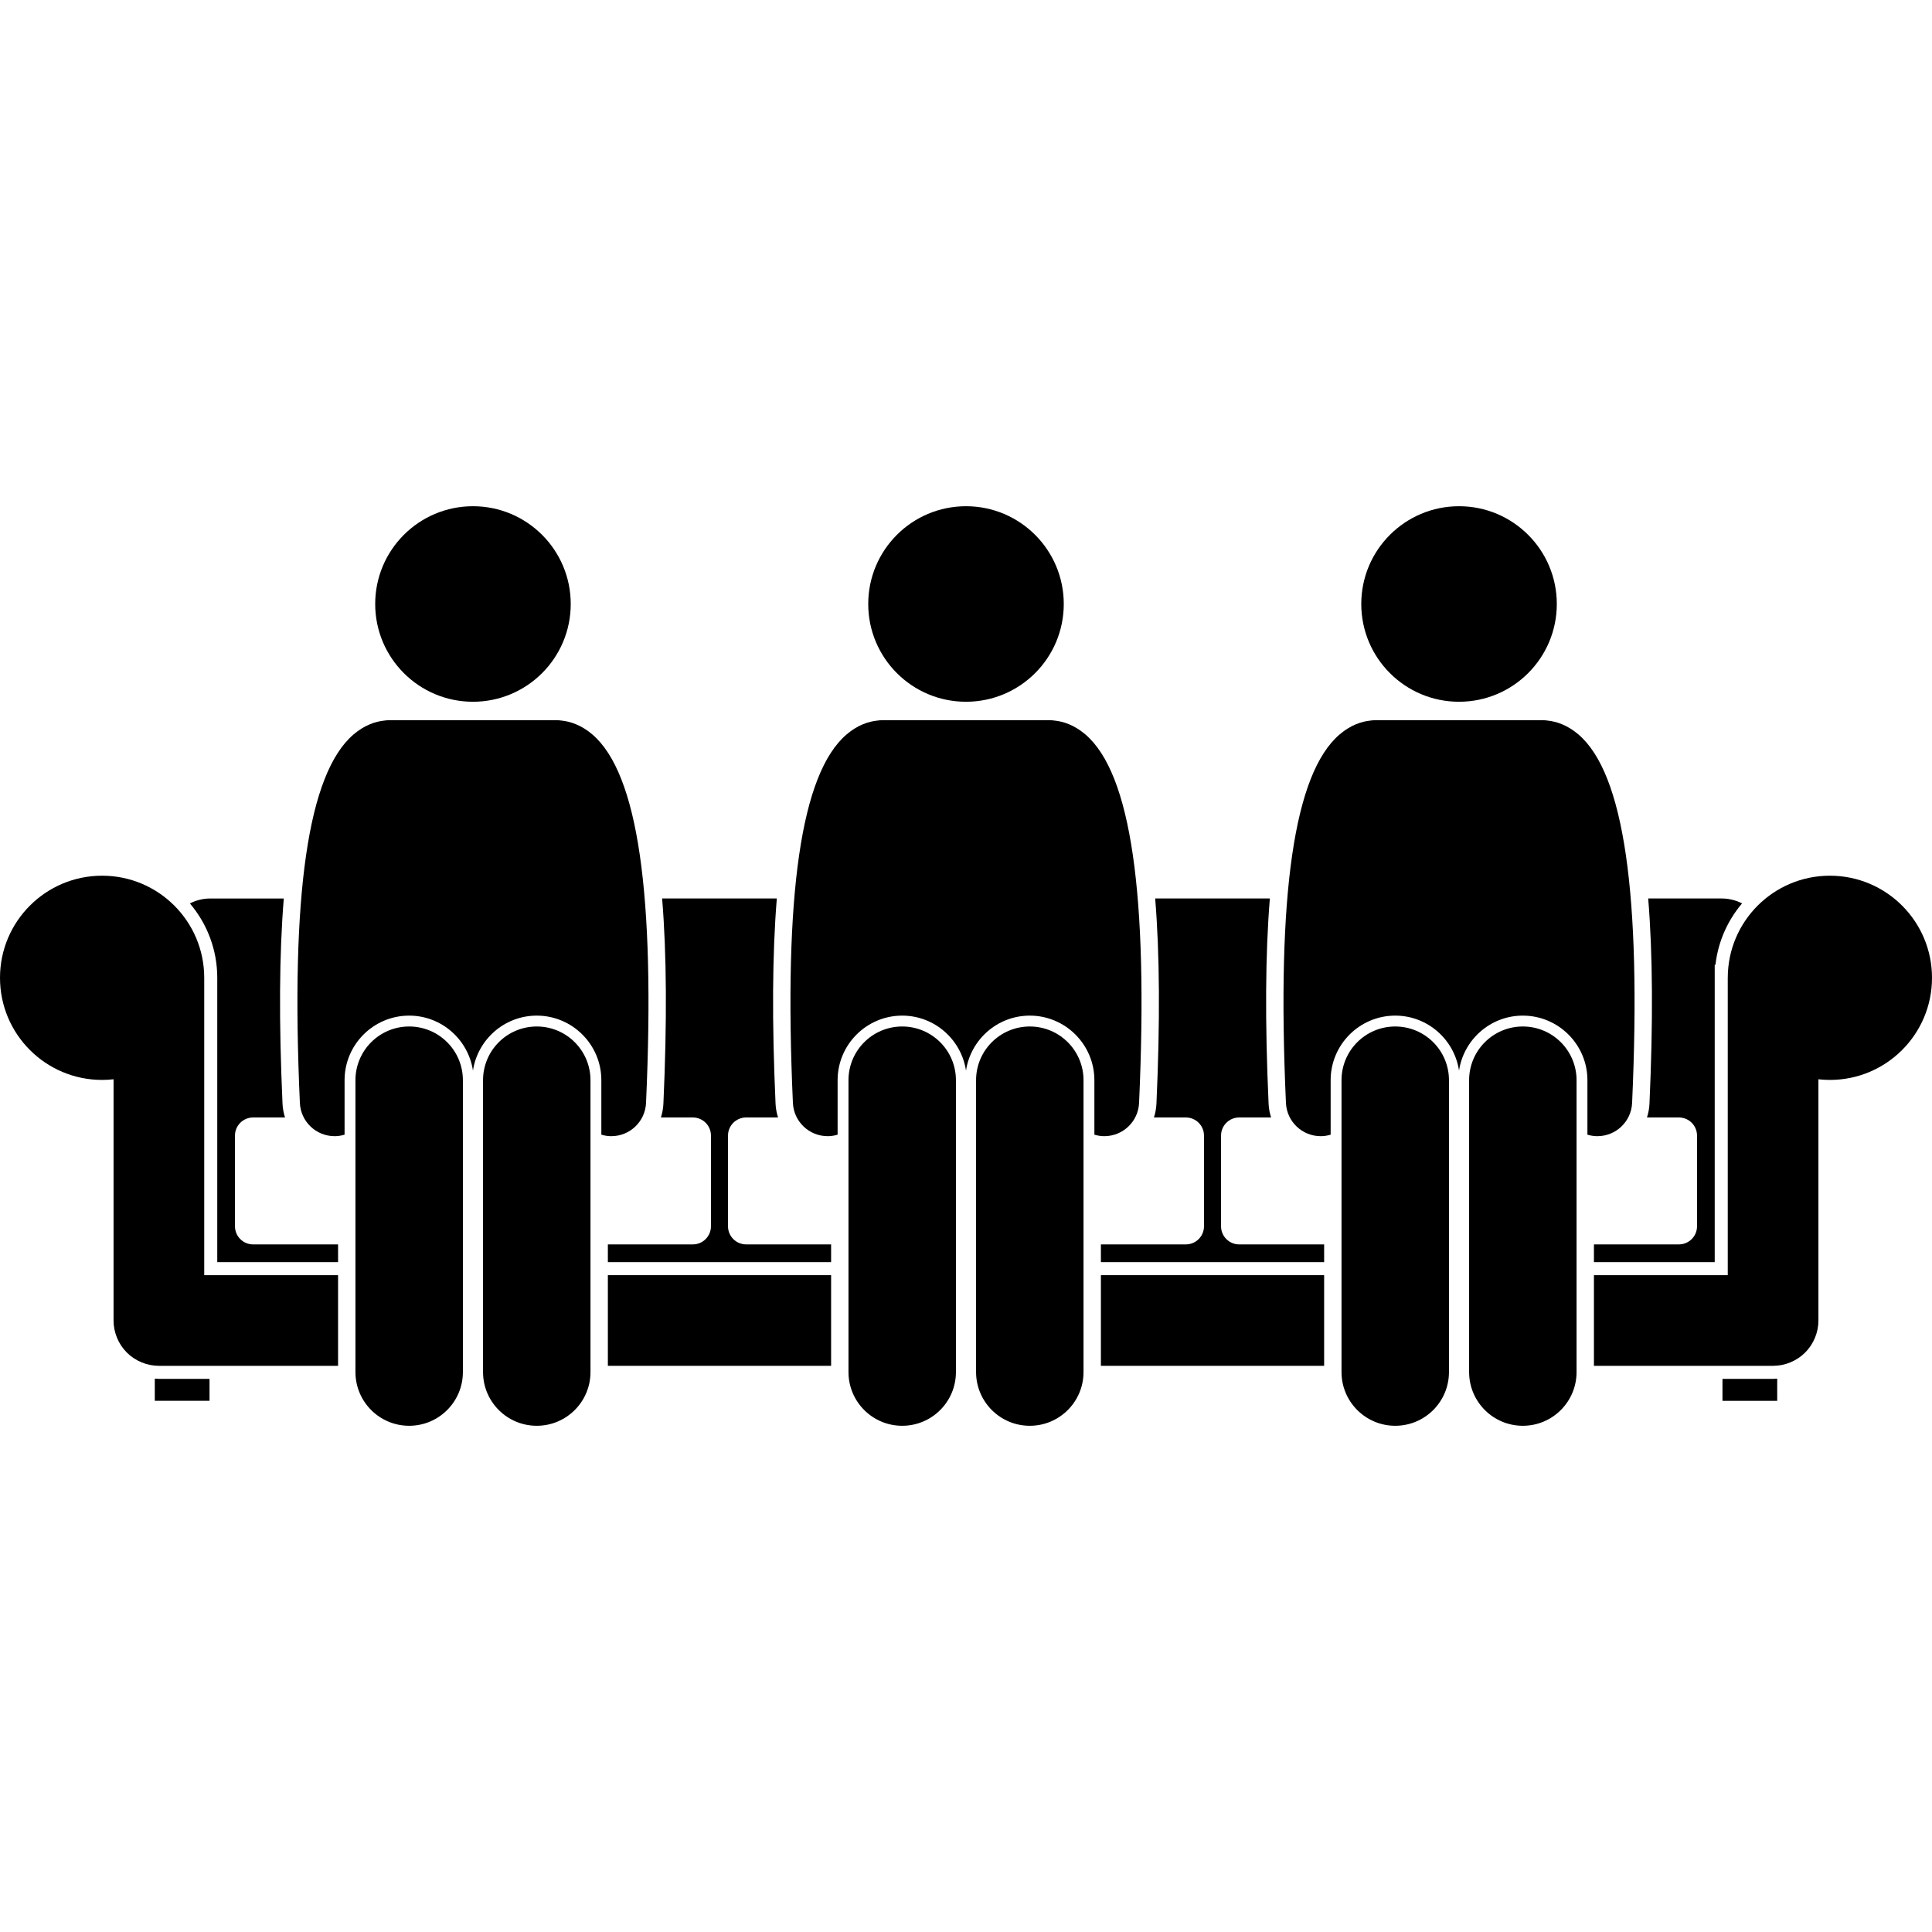
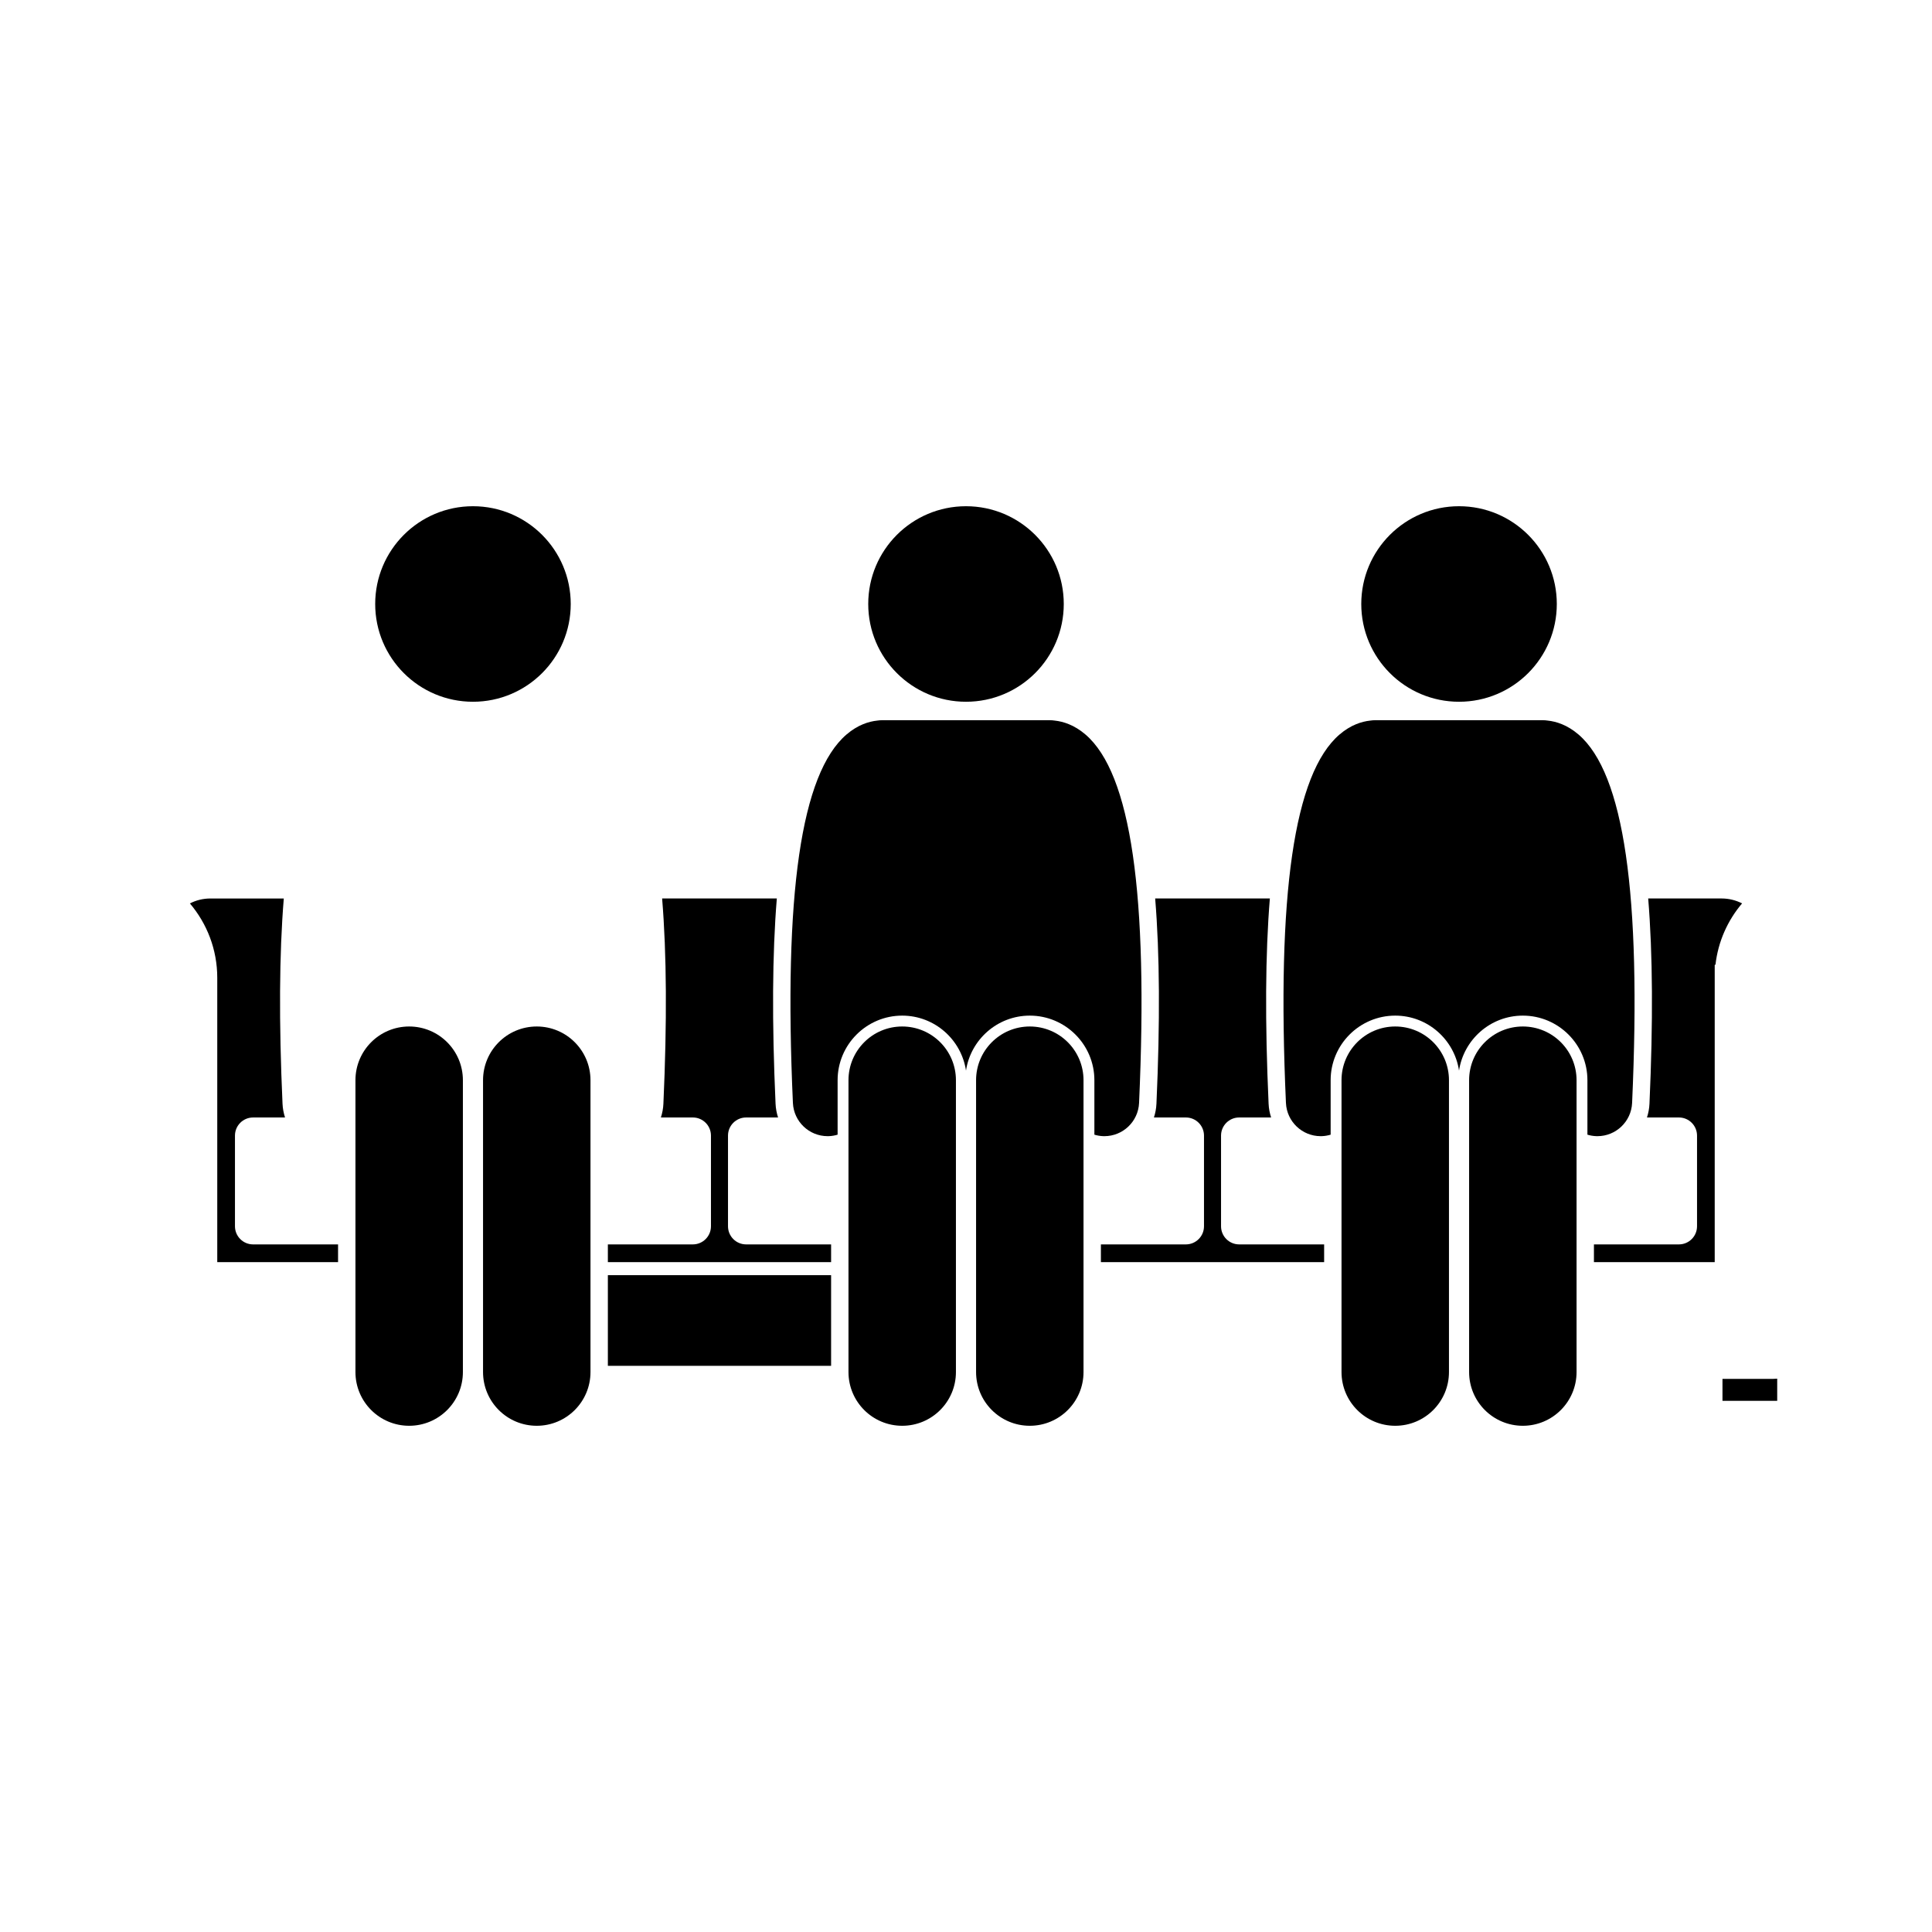
<svg xmlns="http://www.w3.org/2000/svg" id="Layer_1" height="512" viewBox="0 0 444.627 211.625" width="512">
  <g>
    <path d="m152.675 137.514c-.05 1.101-.255 2.157-.578 3.158h7.349c2.304 0 4.173 1.867 4.173 4.172v20.865c0 2.305-1.869 4.174-4.173 4.174h-19.553v4.079h51.375v-4.079h-19.553c-2.305 0-4.174-1.869-4.174-4.174v-20.865c0-2.305 1.869-4.172 4.174-4.172h7.348c-.323-1.001-.528-2.057-.578-3.158-.844-18.787-.758-34.461.292-47.241h-26.396c1.052 12.78 1.138 28.455.294 47.241z" />
    <path d="m379.608 137.514c-.05 1.101-.255 2.157-.578 3.158h7.349c2.304 0 4.173 1.867 4.173 4.172v20.865c0 2.305-1.869 4.174-4.173 4.174h-19.554v4.079h27.797v-68.432h.173c.605-5.35 2.811-10.222 6.125-14.126-1.416-.718-3.012-1.132-4.708-1.132h-16.898c1.052 12.781 1.138 28.456.294 47.242z" />
    <path d="m50 173.963h27.801v-4.079h-19.552c-2.305 0-4.174-1.869-4.174-4.174v-20.865c0-2.305 1.869-4.172 4.174-4.172h7.348c-.323-1.001-.528-2.057-.578-3.158-.844-18.787-.758-34.461.292-47.241h-16.895c-1.698 0-3.297.415-4.714 1.135 3.923 4.621 6.298 10.598 6.298 17.122z" />
    <path d="m266.142 137.514c-.05 1.101-.255 2.157-.578 3.158h7.348c2.304 0 4.173 1.867 4.173 4.172v20.865c0 2.305-1.869 4.174-4.173 4.174h-19.552v4.079h51.374v-4.079h-19.552c-2.305 0-4.174-1.869-4.174-4.174v-20.865c0-2.305 1.869-4.172 4.174-4.172h7.348c-.323-1.001-.528-2.057-.578-3.158-.844-18.787-.758-34.461.292-47.241h-26.395c1.051 12.78 1.137 28.455.293 47.241z" />
-     <path d="m35.624 200.78v5.096h12.596v-5.049h-11.654c-.315.001-.628-.024-.942-.047z" />
    <path d="m396.407 200.828v5.049h12.596v-5.096c-.315.023-.63.048-.946.048h-11.65z" />
-     <path d="m77.801 197.828v-20.865h-30.801v-68.432c0-12.979-10.521-23.5-23.5-23.5s-23.5 10.521-23.5 23.5 10.521 23.5 23.5 23.5c.891 0 1.769-.054 2.635-.151l-.002 55.514c0 2.75 1.113 5.436 3.057 7.379 1.943 1.941 4.631 3.055 7.377 3.055z" />
-     <path d="m421.127 85.031c-12.979 0-23.5 10.521-23.5 23.5h-.004v68.432h-30.797v20.865h41.231c2.746 0 5.436-1.113 7.375-3.055 1.943-1.943 3.055-4.633 3.055-7.379v-55.514c.867.097 1.748.151 2.641.151 12.979 0 23.5-10.521 23.5-23.5s-10.523-23.5-23.501-23.5z" />
-     <path d="m253.36 176.963h51.374v20.865h-51.374z" />
    <path d="m139.893 176.963h51.375v20.865h-51.375z" />
-     <path d="m77.001 144.975c.121 0 .243-.003.365-.008.672-.03 1.317-.151 1.934-.336v-12.535c0-8.195 6.668-14.863 14.863-14.863 7.444 0 13.61 5.506 14.683 12.655 1.072-7.149 7.238-12.655 14.681-12.655 8.196 0 14.865 6.668 14.865 14.863v12.535c.617.185 1.263.306 1.935.336.123.005.244.008.365.008 4.253 0 7.793-3.35 7.986-7.641 2.161-48.08-1.874-75.817-12.336-84.796-2.599-2.23-5.143-2.996-7.063-3.201-.366-.053-.736-.09-1.116-.09h-38.634c-.382 0-.754.037-1.121.09-1.918.205-4.46.97-7.059 3.2-10.462 8.978-14.496 36.715-12.335 84.796.194 4.293 3.734 7.642 7.987 7.642z" />
    <path d="m106.529 199.262v-67.166c0-6.83-5.537-12.363-12.365-12.363-6.826 0-12.363 5.533-12.363 12.363v67.166c0 6.83 5.537 12.363 12.363 12.363 6.828 0 12.365-5.533 12.365-12.363z" />
    <path d="m135.893 132.096c0-6.83-5.537-12.363-12.365-12.363-6.826 0-12.363 5.533-12.363 12.363v67.166c0 6.83 5.537 12.363 12.363 12.363 6.828 0 12.365-5.533 12.365-12.363z" />
    <circle cx="108.847" cy="22.5" r="22.5" />
    <path d="m190.468 144.975c.121 0 .243-.003.365-.008.672-.03 1.317-.151 1.934-.336v-12.535c0-8.195 6.668-14.863 14.863-14.863 7.444 0 13.61 5.506 14.683 12.655 1.072-7.149 7.238-12.655 14.681-12.655 8.196 0 14.865 6.668 14.865 14.863v12.535c.617.185 1.262.306 1.935.336.123.005.244.008.365.008 4.253 0 7.793-3.35 7.986-7.641 2.161-48.08-1.874-75.817-12.336-84.796-2.599-2.23-5.143-2.996-7.063-3.201-.366-.053-.736-.09-1.116-.09h-38.635c-.382 0-.754.037-1.121.09-1.918.205-4.46.97-7.059 3.2-10.462 8.978-14.496 36.715-12.335 84.796.195 4.293 3.735 7.642 7.988 7.642z" />
    <path d="m219.996 199.262v-67.166c0-6.83-5.537-12.363-12.365-12.363-6.826 0-12.363 5.533-12.363 12.363v67.166c0 6.83 5.537 12.363 12.363 12.363 6.828 0 12.365-5.533 12.365-12.363z" />
    <path d="m249.359 132.096c0-6.83-5.537-12.363-12.365-12.363-6.826 0-12.363 5.533-12.363 12.363v67.166c0 6.83 5.537 12.363 12.363 12.363 6.828 0 12.365-5.533 12.365-12.363z" />
    <circle cx="222.314" cy="22.5" r="22.5" />
    <path d="m303.934 144.975c.121 0 .243-.003.365-.008.672-.03 1.317-.151 1.934-.336v-12.535c0-8.195 6.668-14.863 14.863-14.863 7.444 0 13.61 5.506 14.683 12.655 1.072-7.149 7.238-12.655 14.681-12.655 8.196 0 14.865 6.668 14.865 14.863v12.535c.617.185 1.262.306 1.935.336.123.005.244.008.365.008 4.253 0 7.793-3.35 7.986-7.641 2.161-48.08-1.874-75.817-12.336-84.796-2.599-2.23-5.143-2.996-7.063-3.201-.366-.053-.736-.09-1.116-.09h-38.635c-.382 0-.754.037-1.121.09-1.918.205-4.46.97-7.059 3.2-10.462 8.978-14.496 36.715-12.335 84.796.195 4.293 3.735 7.642 7.988 7.642z" />
    <path d="m333.462 199.262v-67.166c0-6.83-5.537-12.363-12.365-12.363-6.826 0-12.363 5.533-12.363 12.363v67.166c0 6.83 5.537 12.363 12.363 12.363 6.828 0 12.365-5.533 12.365-12.363z" />
    <path d="m362.826 132.096c0-6.83-5.537-12.363-12.365-12.363-6.826 0-12.363 5.533-12.363 12.363v67.166c0 6.83 5.537 12.363 12.363 12.363 6.828 0 12.365-5.533 12.365-12.363z" />
    <circle cx="335.78" cy="22.5" r="22.5" />
  </g>
</svg>